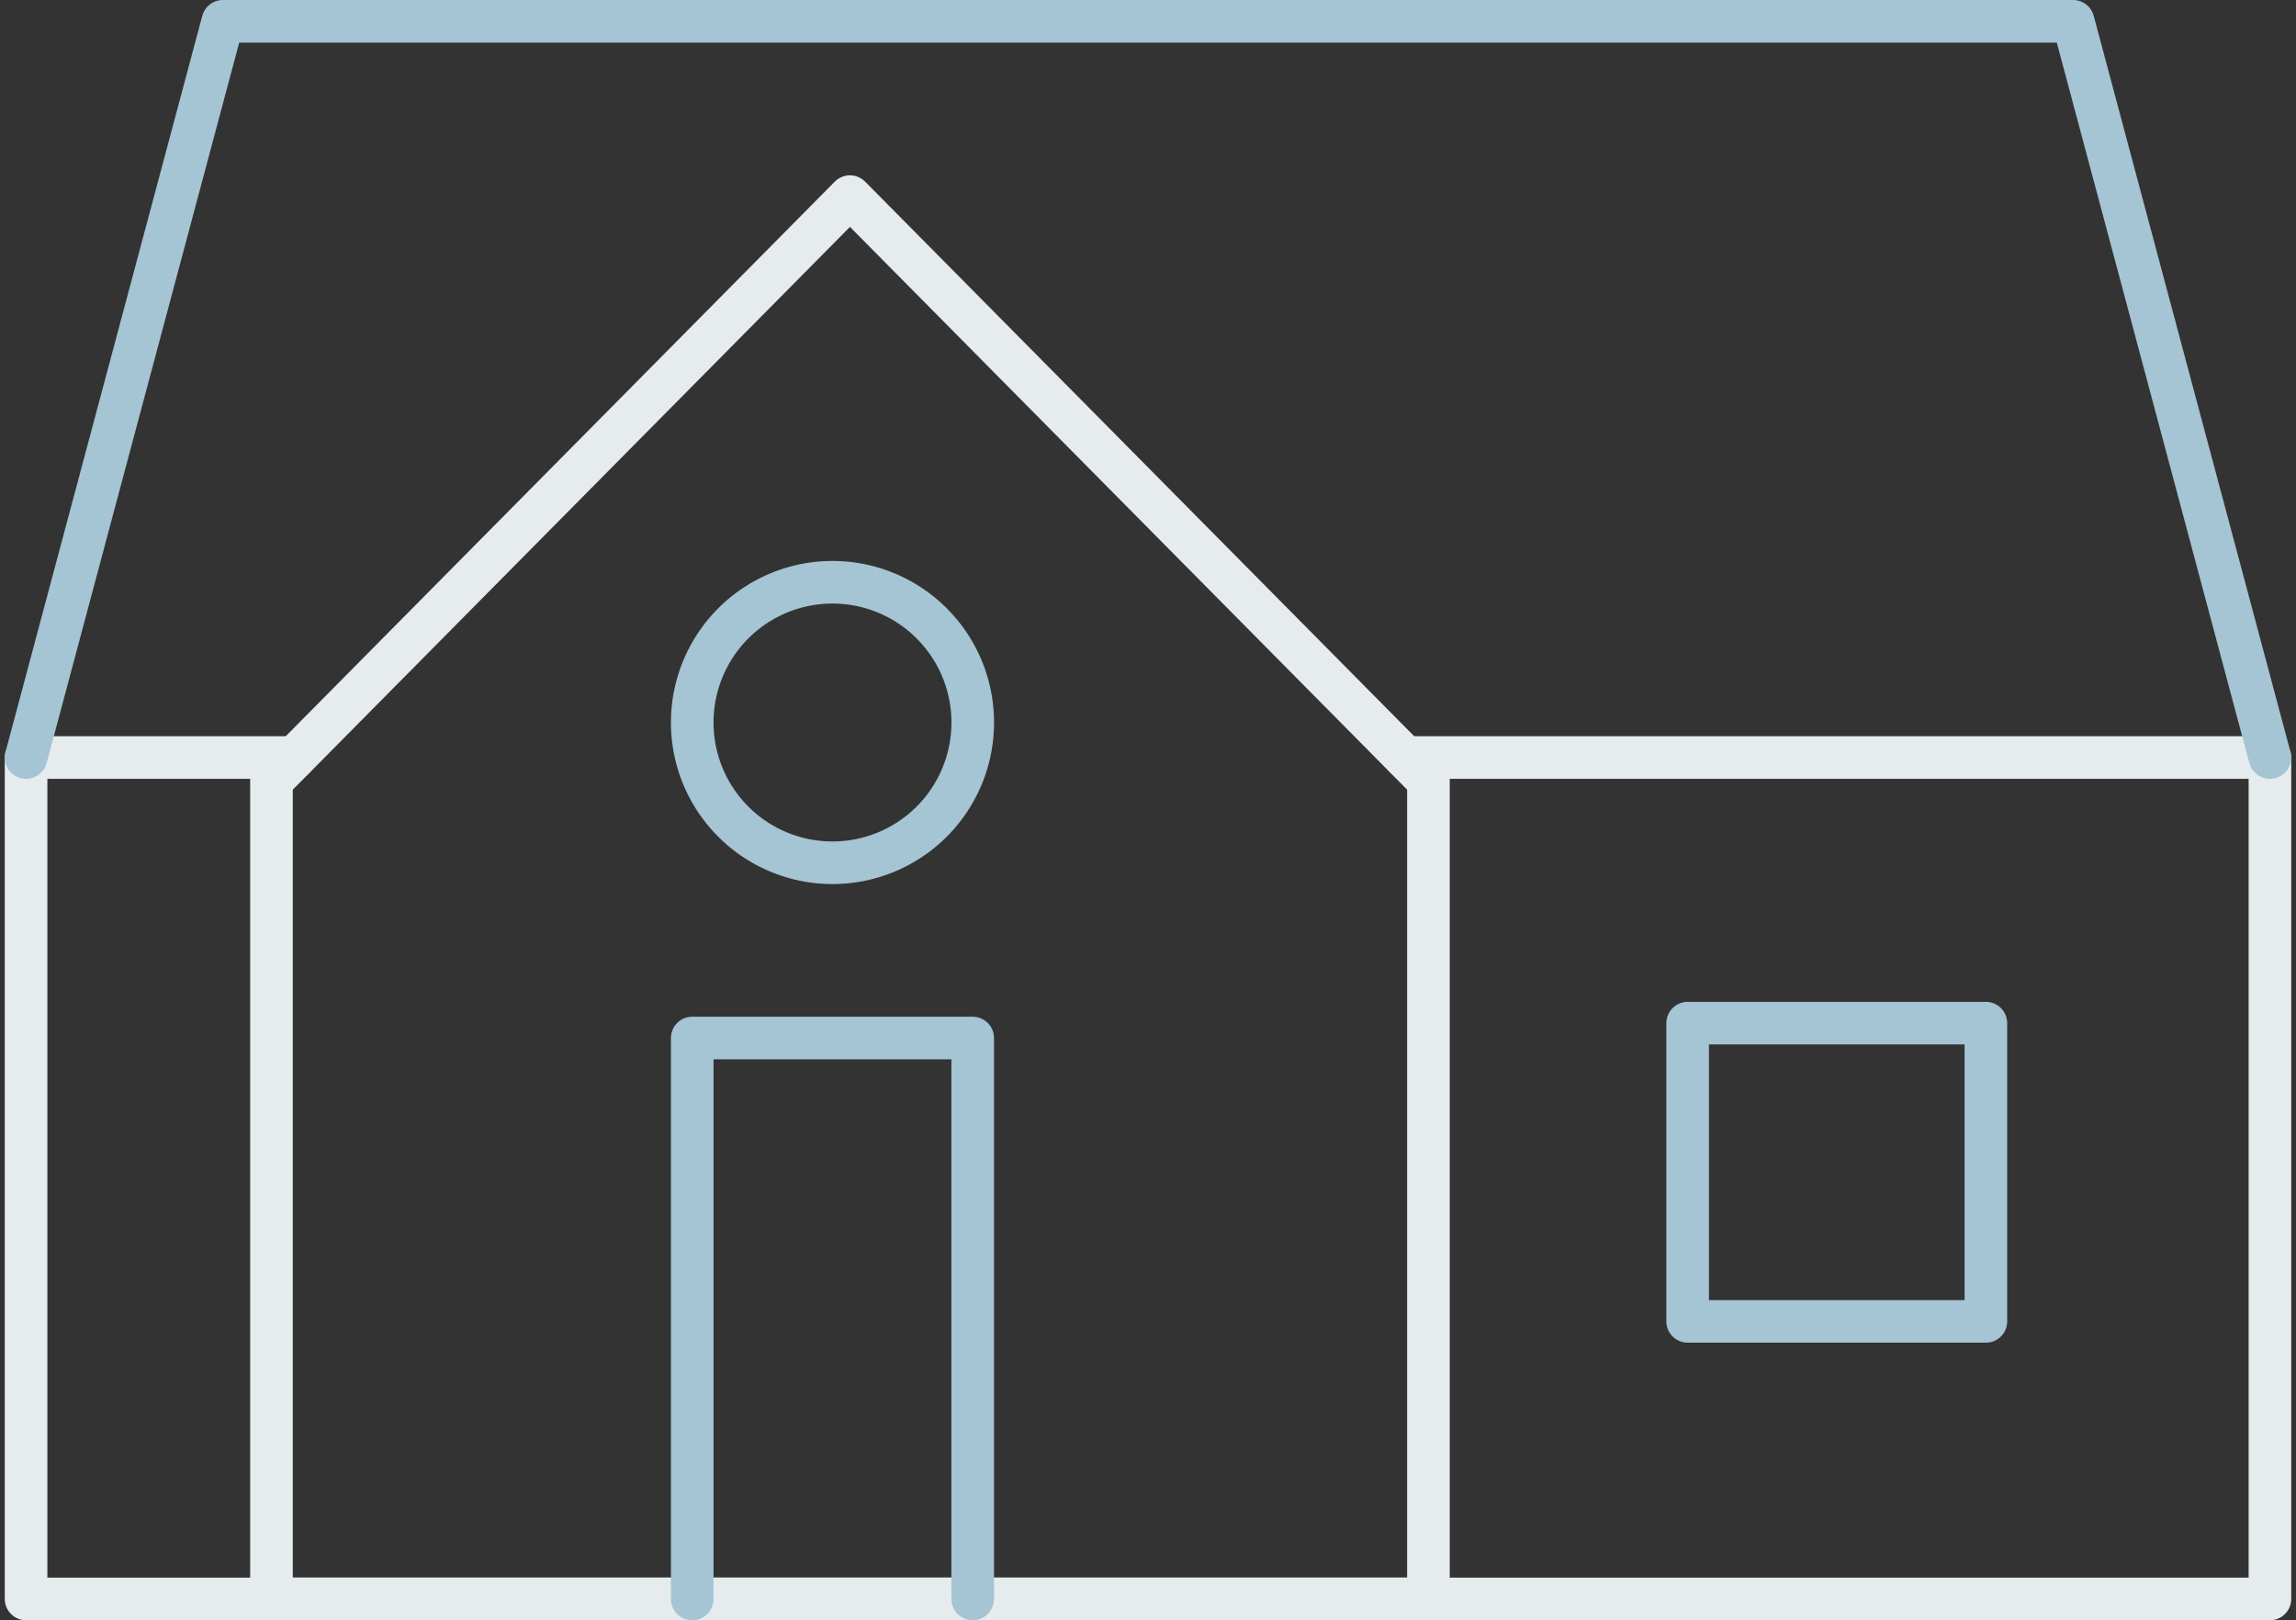
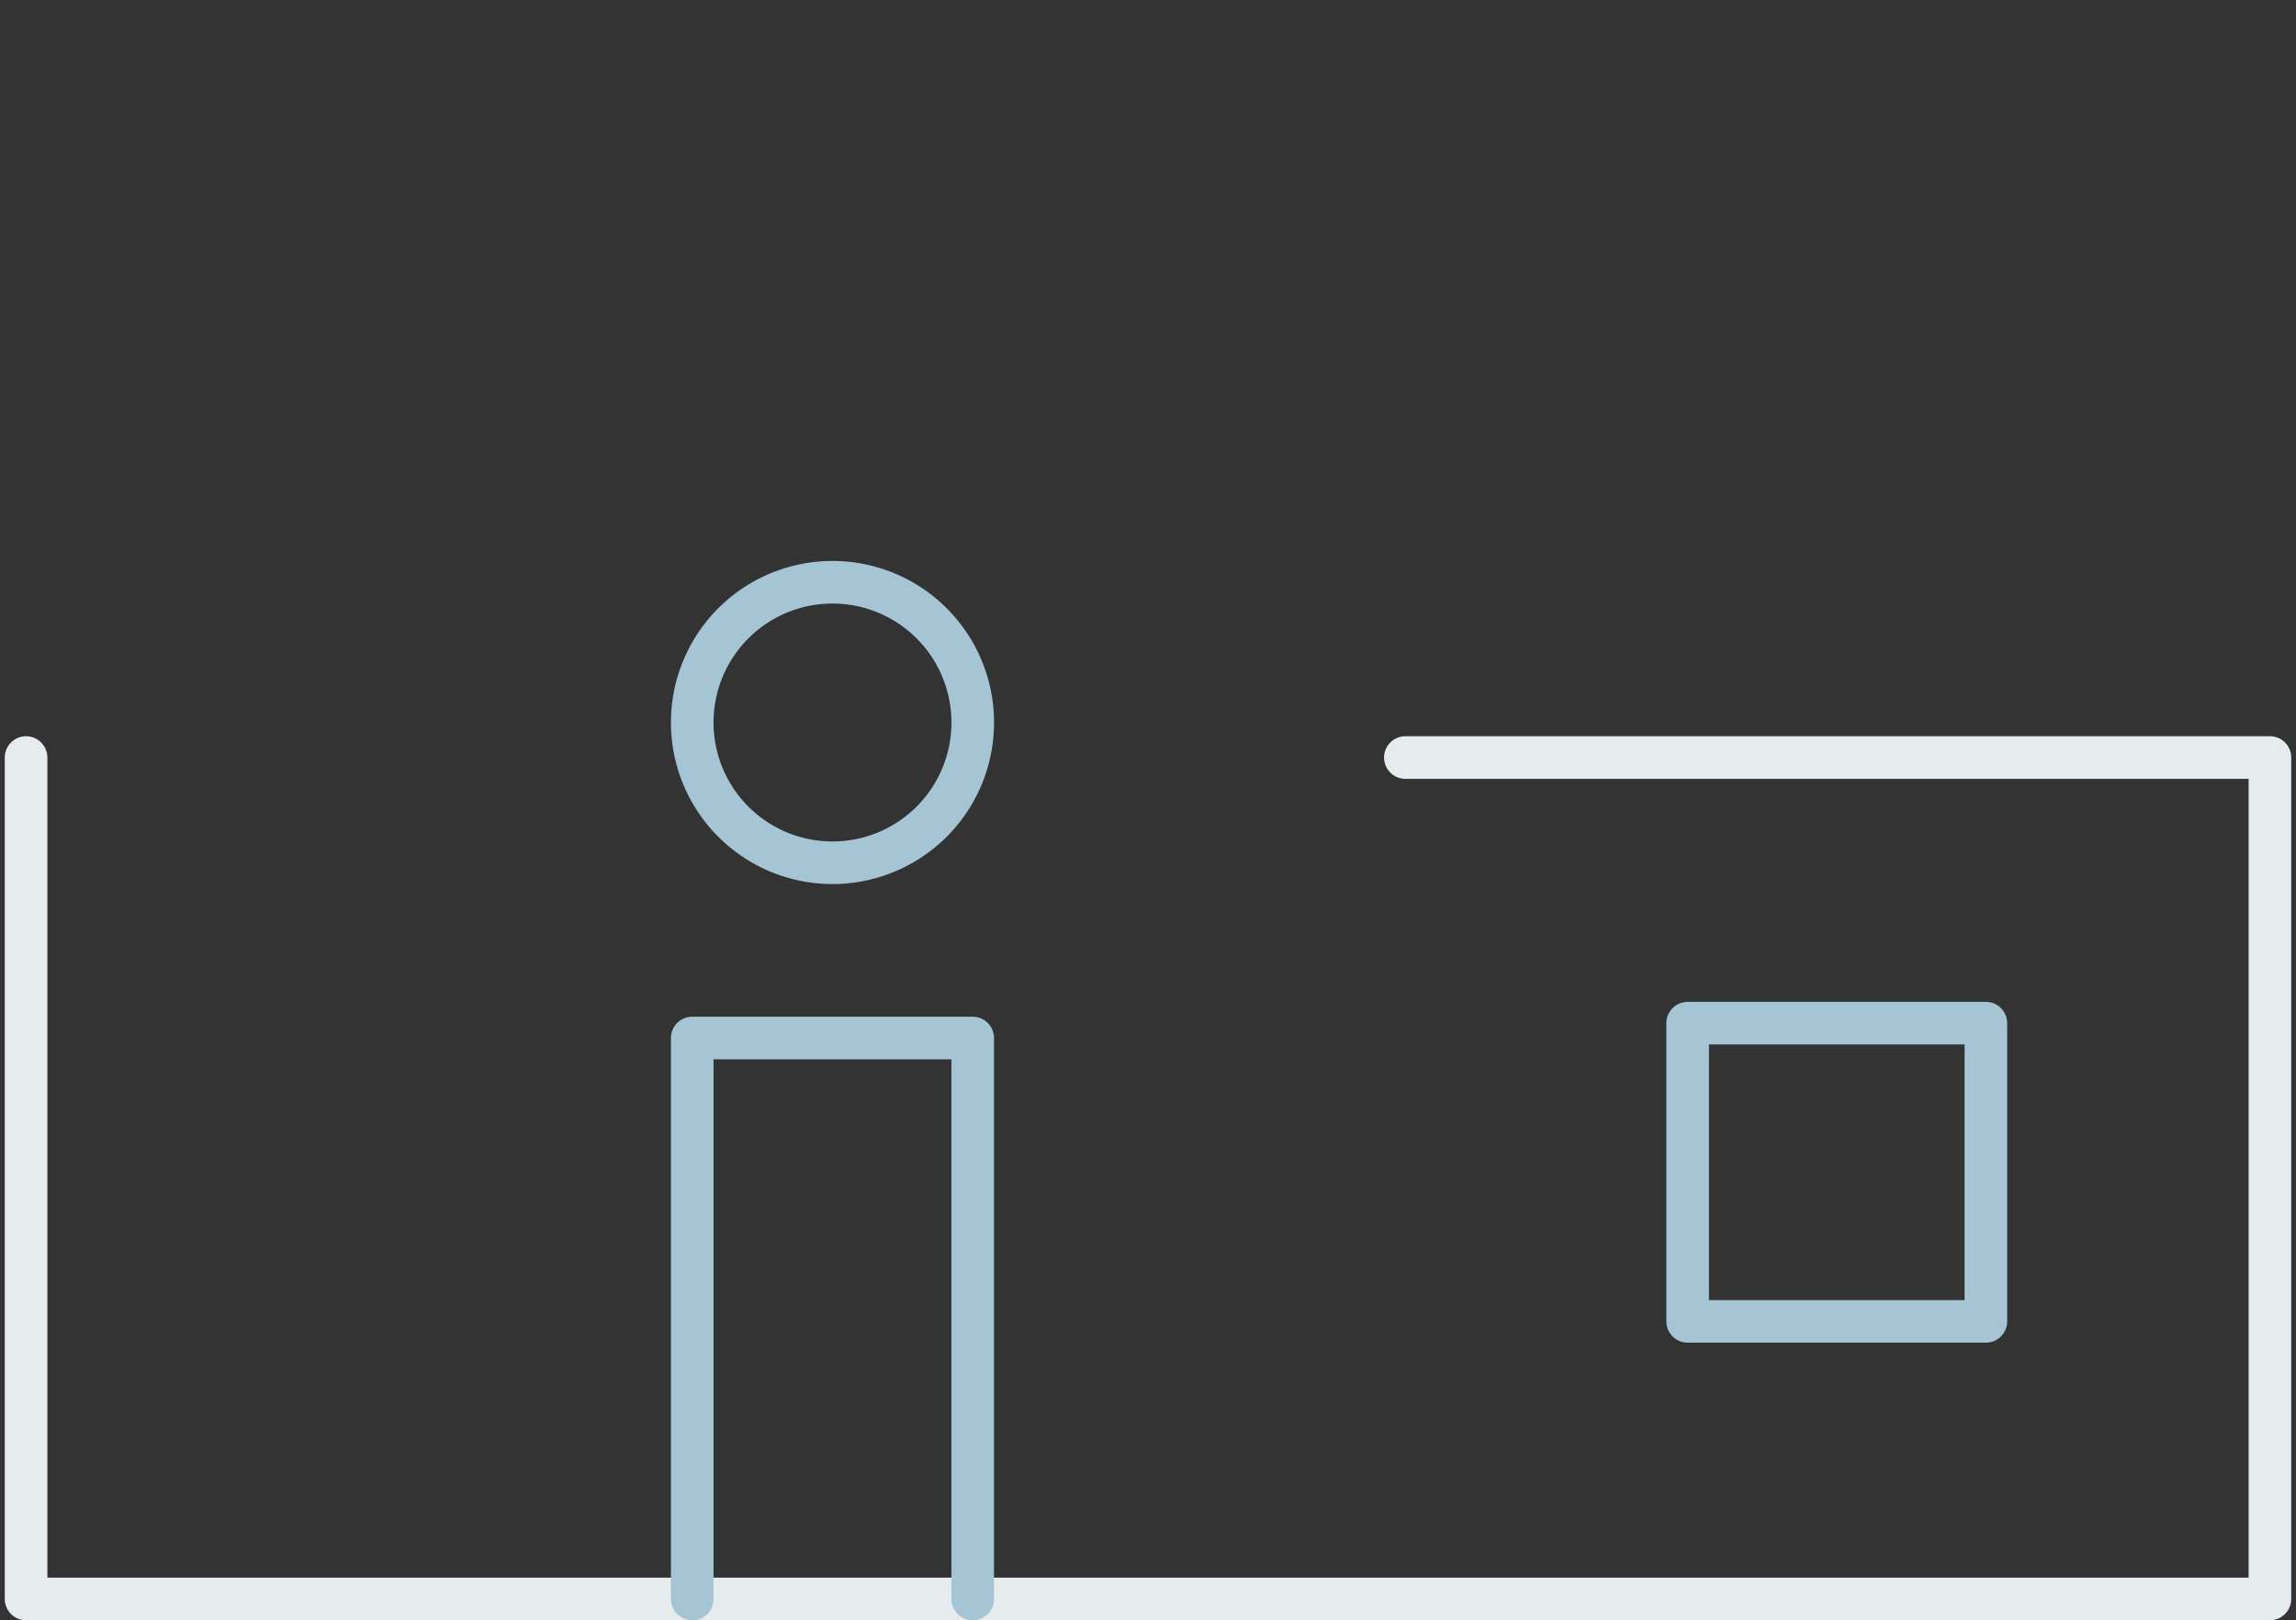
<svg xmlns="http://www.w3.org/2000/svg" width="53.891" height="38.032" viewBox="0 0 53.891 38.032">
  <rect x="0" y="0" width="53.891" height="38.032" fill="#333333" stroke="none" />
  <g id="icon_mortgage" transform="translate(-1.388 -1.5)">
-     <path id="Path_27553" data-name="Path 27553" d="M34.374,44H54.667V63.75H2V44H8.3" transform="translate(0 -24.719)" fill="none" stroke="#e6eced" stroke-linecap="round" stroke-linejoin="round" stroke-width="1" />
-     <path id="Path_27555" data-name="Path 27555" d="M29.578,12,16,25.715v19.2H43.156v-19.2Z" transform="translate(-8.24 -5.885)" fill="none" stroke="#e6eced" stroke-linecap="round" stroke-linejoin="round" stroke-width="1" />
+     <path id="Path_27553" data-name="Path 27553" d="M34.374,44H54.667V63.75H2V44" transform="translate(0 -24.719)" fill="none" stroke="#e6eced" stroke-linecap="round" stroke-linejoin="round" stroke-width="1" />
    <g id="Group_28172" data-name="Group 28172" transform="translate(2 2)">
      <path id="Path_27556" data-name="Path 27556" d="M43.292,34h0a3.292,3.292,0,1,0,3.292,3.292A3.292,3.292,0,0,0,43.292,34Z" transform="translate(-24.364 -20.833)" fill="none" stroke="#a5c4d4" stroke-linecap="round" stroke-linejoin="round" stroke-width="1" />
      <path id="Path_27557" data-name="Path 27557" d="M46.583,73.167V60H40V73.167" transform="translate(-24.364 -36.135)" fill="none" stroke="#a5c4d4" stroke-linecap="round" stroke-linejoin="round" stroke-width="1" />
      <rect id="Rectangle_10772" data-name="Rectangle 10772" width="7" height="7" transform="translate(39 23.516)" fill="none" stroke="#a5c4d4" stroke-linecap="round" stroke-linejoin="round" stroke-width="1" />
-       <path id="Path_27554" data-name="Path 27554" d="M54.667,19.281,50.048,2H6.619L2,19.281" transform="translate(-2 -2)" fill="none" stroke="#a5c4d4" stroke-linecap="round" stroke-linejoin="round" stroke-width="1" />
    </g>
  </g>
</svg>